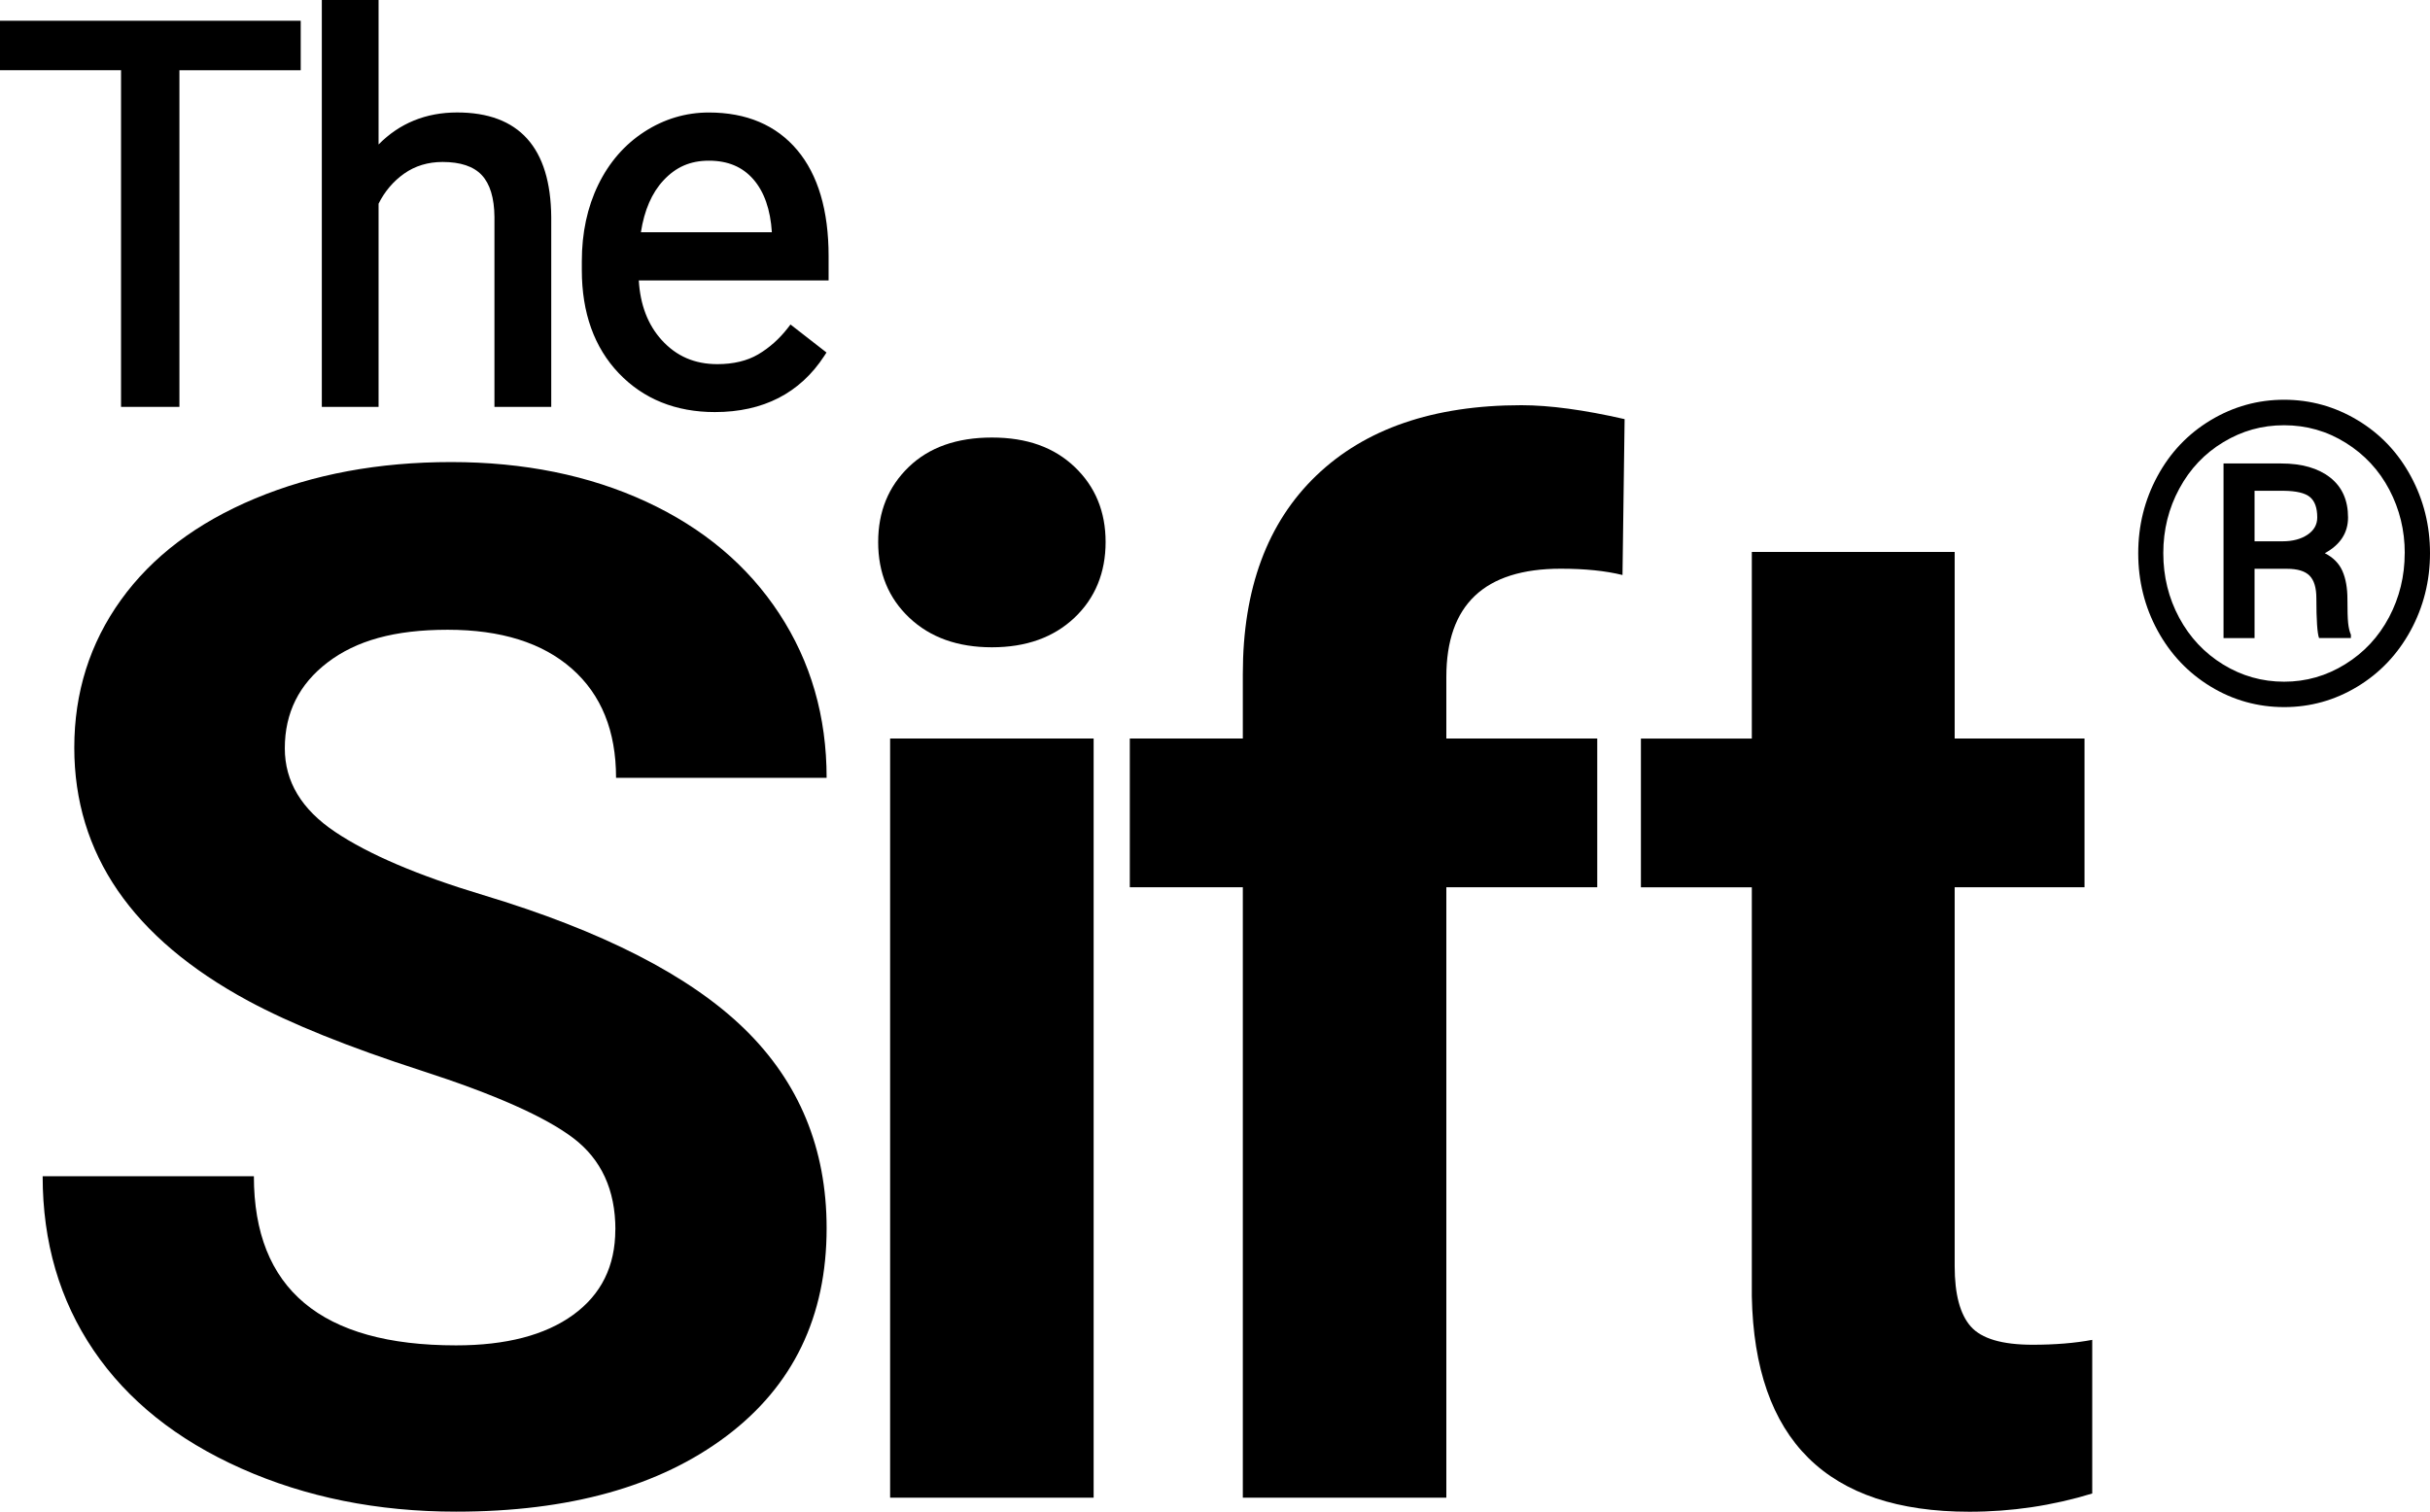
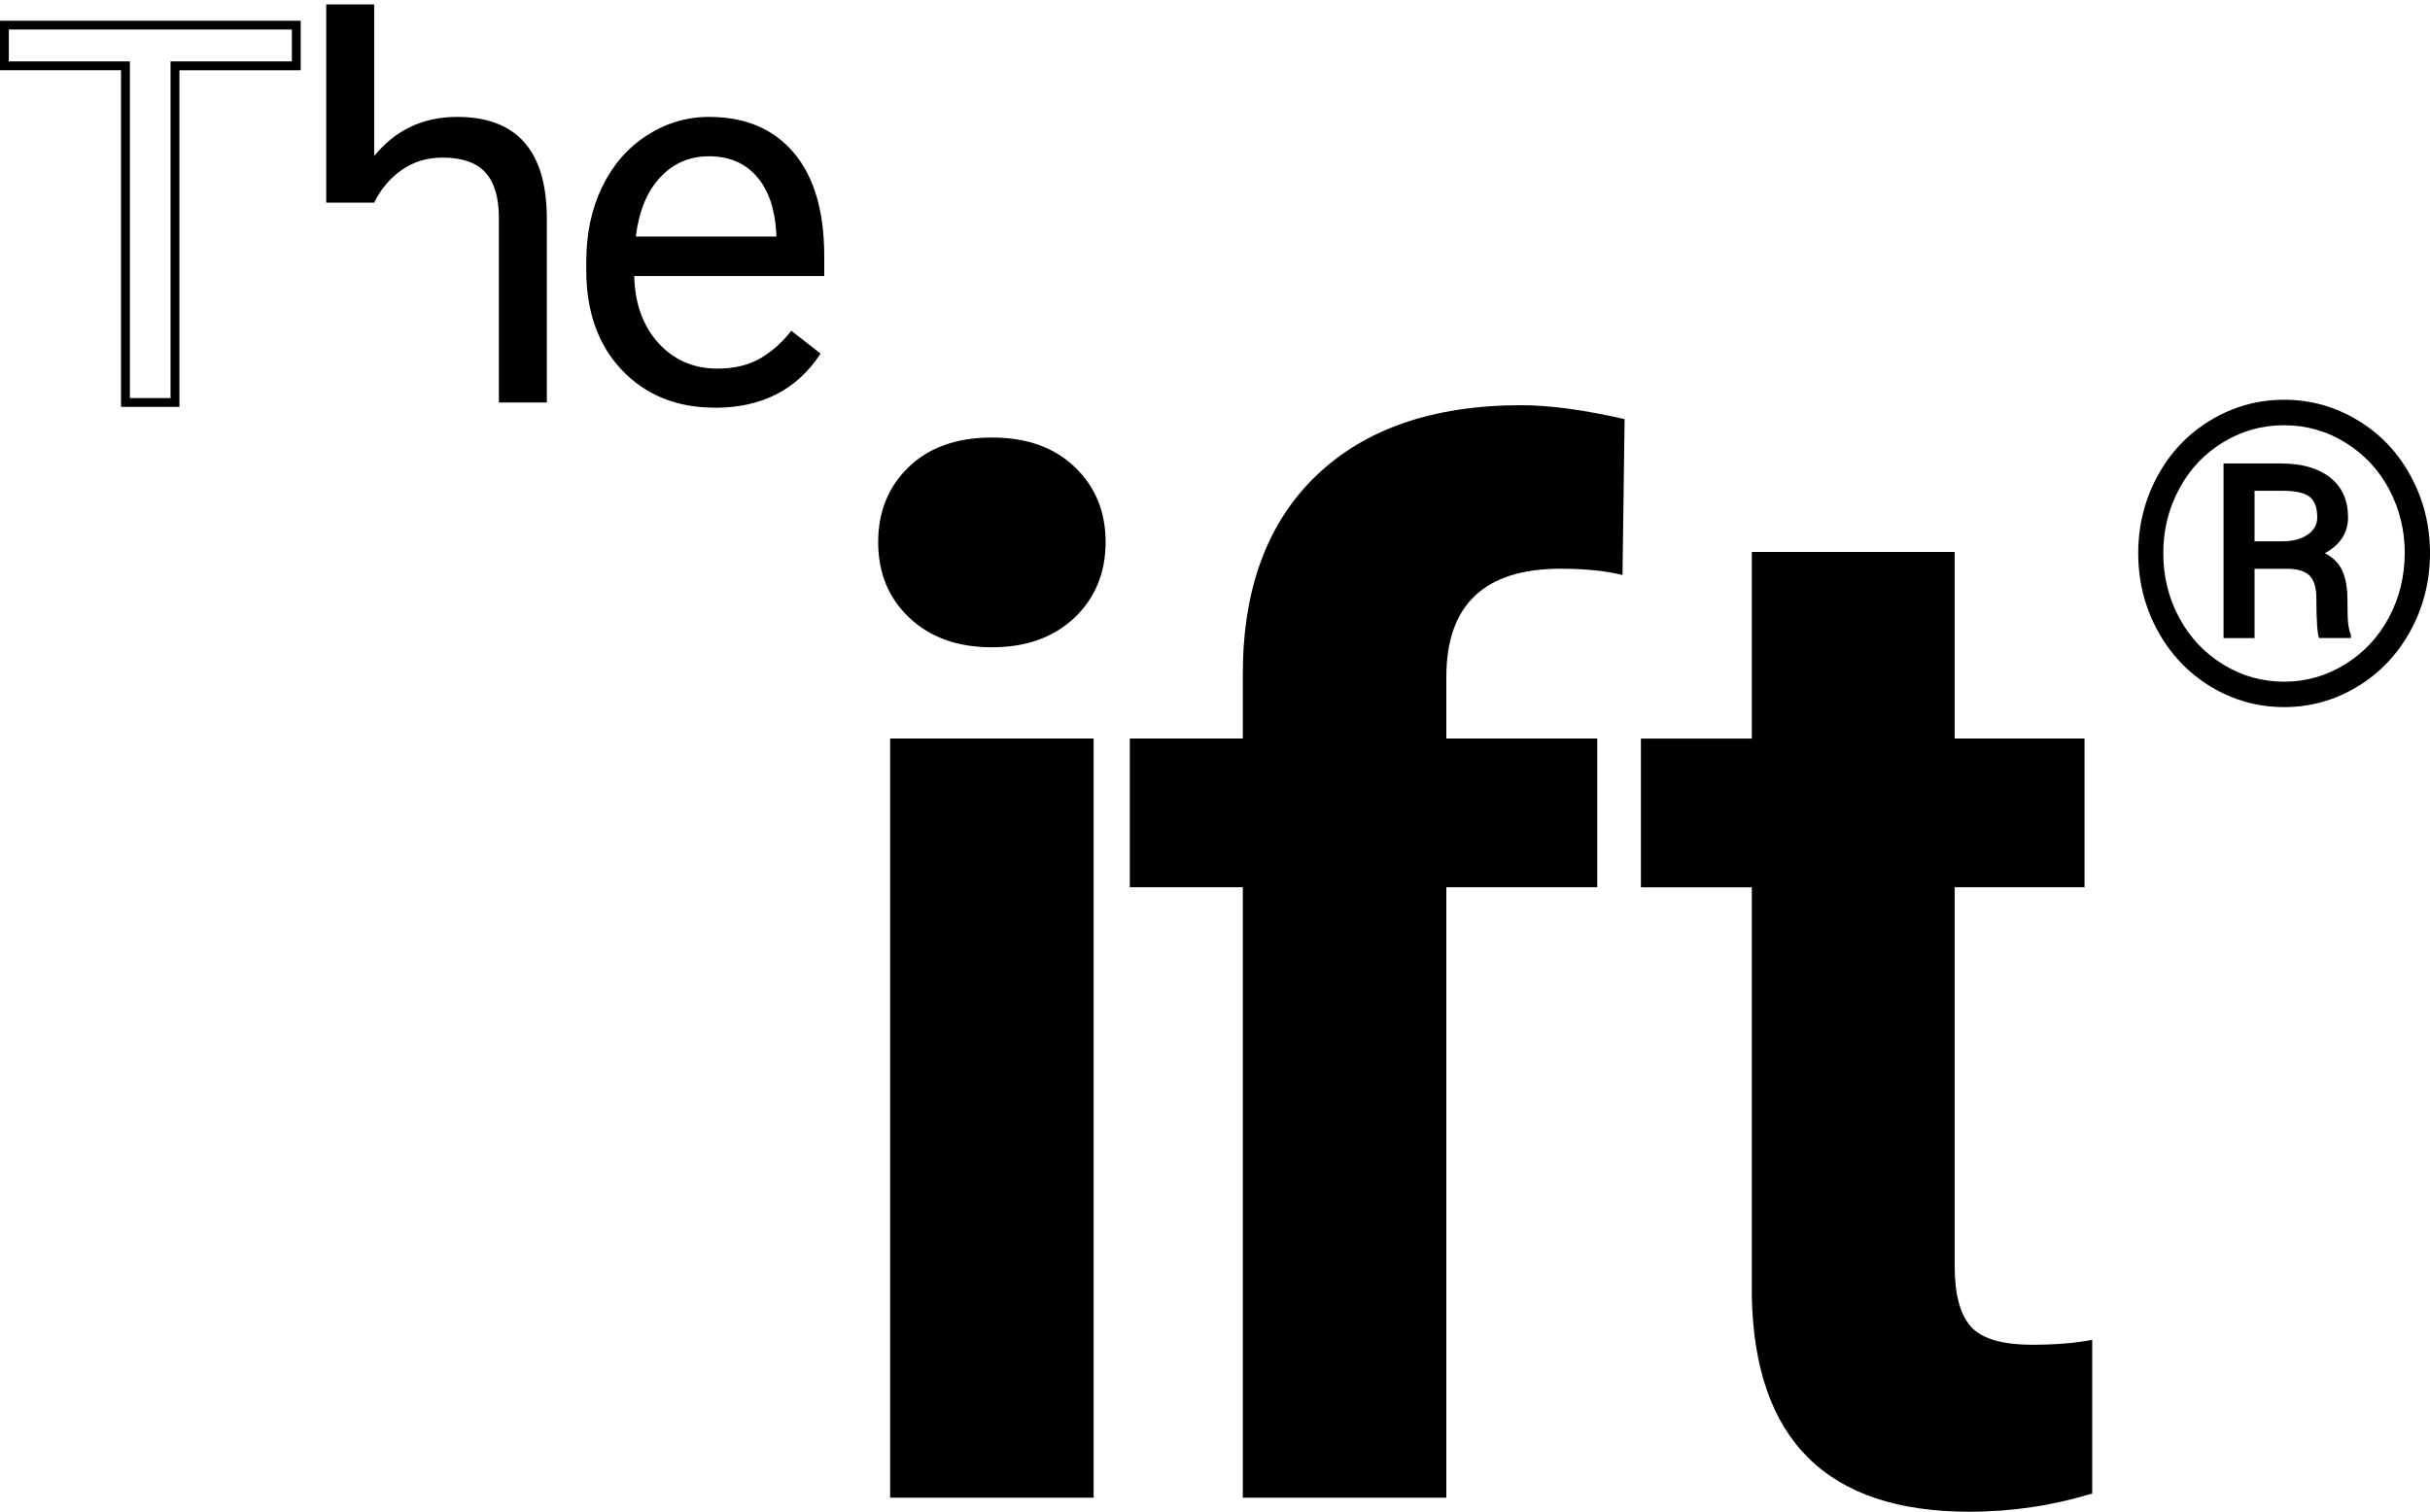
<svg xmlns="http://www.w3.org/2000/svg" id="Layer_2" data-name="Layer 2" viewBox="0 0 551.51 343.2">
  <g id="Layer_1-2" data-name="Layer 1">
    <g id="Layer_2-2" data-name="Layer 2">
      <g id="Sift">
        <g>
          <g>
-             <path d="M139.67,279.16c0-9.02-3.19-15.95-9.56-20.79-6.37-4.83-17.84-9.93-34.41-15.29-16.56-5.36-29.68-10.64-39.34-15.85-26.34-14.23-39.5-33.4-39.5-57.5,0-12.53,3.53-23.71,10.59-33.53,7.06-9.82,17.2-17.49,30.42-23.02,13.22-5.52,28.06-8.28,44.52-8.28s31.32,3,44.28,9c12.95,6,23.02,14.47,30.19,25.41s10.75,23.36,10.75,37.27h-47.79c0-10.62-3.34-18.88-10.03-24.77s-16.09-8.84-28.19-8.84-20.76,2.47-27.24,7.41c-6.48,4.94-9.72,11.44-9.72,19.51,0,7.54,3.8,13.86,11.39,18.95,7.59,5.1,18.77,9.88,33.53,14.33,27.18,8.18,46.99,18.32,59.41,30.42,12.42,12.11,18.64,27.19,18.64,45.24,0,20.07-7.59,35.81-22.78,47.23s-35.63,17.12-61.33,17.12c-17.84,0-34.09-3.27-48.74-9.8-14.66-6.53-25.83-15.48-33.53-26.84-7.7-11.36-11.55-24.53-11.55-39.5h47.94c0,25.59,15.29,38.39,45.87,38.39,11.36,0,20.23-2.31,26.6-6.93s9.56-11.07,9.56-19.35h.02Z" />
            <path d="M199.31,123.06c0-6.9,2.31-12.58,6.93-17.04s10.91-6.69,18.88-6.69,14.12,2.23,18.8,6.69c4.67,4.46,7.01,10.14,7.01,17.04s-2.36,12.74-7.09,17.2c-4.73,4.46-10.97,6.69-18.72,6.69s-13.99-2.23-18.72-6.69-7.09-10.19-7.09-17.2ZM248.21,340.01h-46.19v-172.35h46.19v172.35Z" />
            <path d="M282.07,340.01v-138.58h-25.65v-33.77h25.65v-14.66c0-19.33,5.55-34.33,16.64-45,11.1-10.67,26.63-16.01,46.59-16.01,6.37,0,14.18,1.05,23.42,3.16l-.48,35.39c-3.82-.95-8.5-1.43-14.02-1.43-17.31,0-25.96,8.19-25.96,24.58v13.97h34.25v33.77h-34.25v138.58h-46.19Z" />
            <path d="M443.63,125.29v42.37h29.47v33.77h-29.47v86.02c0,6.37,1.22,10.94,3.66,13.7s7.11,4.14,14.02,4.14c5.1,0,9.61-.37,13.54-1.11v34.88c-9.03,2.76-18.32,4.14-27.88,4.14-32.28,0-48.74-16.3-49.38-48.9v-92.86h-25.17v-33.77h25.17v-42.37h46.04Z" />
          </g>
          <g>
            <g>
-               <path d="M67.25,14.94h-27.53v76.43h-11.24V14.94H1V5.71h66.25v9.24h0Z" />
              <path d="M40.71,92.37h-13.24V15.94H0V4.71h68.25v11.24h-27.53v76.43h-.01ZM29.47,90.37h9.24V13.94h27.53v-7.24H2v7.24h27.48v76.43h-.01Z" />
            </g>
            <g>
-               <path d="M84.92,35.42c4.82-5.92,11.1-8.88,18.83-8.88,13.45,0,20.24,7.59,20.36,22.77v42.07h-10.88v-42.13c-.04-4.59-1.09-7.98-3.15-10.18-2.06-2.2-5.27-3.29-9.62-3.29-3.53,0-6.63.94-9.3,2.82-2.67,1.88-4.75,4.35-6.24,7.41v45.36h-10.88V1h10.88v34.42Z" />
-               <path d="M125.1,92.37h-12.88v-43.13c-.04-4.3-1.01-7.5-2.88-9.49-1.85-1.98-4.84-2.98-8.89-2.98-3.3,0-6.24.89-8.72,2.64-2.45,1.73-4.41,4.03-5.81,6.83v46.13h-12.88V0h12.88v32.8c4.75-4.82,10.74-7.27,17.83-7.27,14.05,0,21.23,7.99,21.36,23.76v43.08h-.01ZM114.22,90.37h8.88v-41.07c-.11-14.65-6.45-21.77-19.36-21.77-7.38,0-13.45,2.87-18.05,8.52l-1.78,2.18V2h-8.88v88.37h8.88v-44.59l.1-.21c1.56-3.2,3.76-5.82,6.56-7.79,2.83-2,6.15-3.01,9.87-3.01,4.62,0,8.1,1.21,10.35,3.61,2.23,2.37,3.38,6.02,3.42,10.85v41.14h.01Z" />
+               <path d="M84.92,35.42c4.82-5.92,11.1-8.88,18.83-8.88,13.45,0,20.24,7.59,20.36,22.77v42.07h-10.88v-42.13c-.04-4.59-1.09-7.98-3.15-10.18-2.06-2.2-5.27-3.29-9.62-3.29-3.53,0-6.63.94-9.3,2.82-2.67,1.88-4.75,4.35-6.24,7.41h-10.88V1h10.88v34.42Z" />
            </g>
            <g>
              <path d="M162.24,92.55c-8.63,0-15.65-2.83-21.06-8.5s-8.12-13.25-8.12-22.74v-2c0-6.31,1.21-11.95,3.62-16.91,2.41-4.96,5.79-8.85,10.12-11.65,4.33-2.8,9.03-4.21,14.09-4.21,8.28,0,14.71,2.73,19.3,8.18s6.88,13.26,6.88,23.42v4.53h-43.13c.16,6.28,1.99,11.35,5.5,15.21s7.97,5.8,13.38,5.8c3.84,0,7.1-.79,9.77-2.35,2.67-1.57,5-3.65,7-6.24l6.65,5.18c-5.34,8.2-13.34,12.3-24.01,12.3v-.02ZM160.89,35.48c-4.39,0-8.08,1.6-11.06,4.79-2.98,3.2-4.82,7.68-5.53,13.44h31.89v-.82c-.32-5.53-1.81-9.81-4.47-12.85-2.67-3.04-6.28-4.56-10.83-4.56Z" />
-               <path d="M162.24,93.55c-8.87,0-16.2-2.96-21.79-8.81-5.57-5.83-8.4-13.72-8.4-23.43v-2c0-6.44,1.25-12.27,3.72-17.35,2.48-5.11,6.01-9.16,10.48-12.05,4.48-2.9,9.4-4.37,14.63-4.37,8.55,0,15.3,2.87,20.06,8.53,4.72,5.61,7.12,13.71,7.12,24.06v5.53h-43.08c.32,5.53,2.06,10.08,5.2,13.54,3.34,3.68,7.48,5.47,12.64,5.47,3.64,0,6.76-.75,9.26-2.22,2.54-1.5,4.8-3.51,6.72-5.99l.61-.79,8.17,6.36-.5.77c-5.51,8.46-13.87,12.75-24.84,12.75ZM160.89,27.54c-4.84,0-9.4,1.36-13.55,4.05-4.16,2.69-7.44,6.47-9.76,11.25-2.33,4.8-3.52,10.34-3.52,16.48v2c0,9.18,2.64,16.6,7.84,22.05,5.19,5.44,12.03,8.19,20.34,8.19,10.07,0,17.49-3.63,22.66-11.08l-5.14-4c-1.93,2.32-4.17,4.24-6.66,5.7-2.81,1.65-6.27,2.49-10.28,2.49-5.68,0-10.43-2.06-14.12-6.12-3.66-4.03-5.6-9.36-5.76-15.86l-.03-1.02h43.15v-3.53c0-9.87-2.24-17.53-6.65-22.77-4.37-5.19-10.6-7.82-18.53-7.82h0ZM177.19,54.72h-34.02l.14-1.12c.73-5.95,2.68-10.66,5.79-14,3.16-3.39,7.13-5.11,11.79-5.11s8.72,1.65,11.58,4.9c2.8,3.2,4.39,7.73,4.72,13.46v1.88h0ZM145.45,52.72h29.73c-.32-5.14-1.74-9.2-4.21-12.02-2.49-2.84-5.79-4.22-10.07-4.22s-7.52,1.46-10.33,4.48c-2.63,2.82-4.34,6.77-5.11,11.76h0Z" />
            </g>
          </g>
          <path d="M485.29,125.59c0-6.28,1.45-12.11,4.36-17.49,2.91-5.38,6.93-9.61,12.08-12.71,5.15-3.09,10.7-4.64,16.67-4.64s11.53,1.55,16.67,4.64c5.15,3.09,9.17,7.33,12.08,12.71,2.91,5.38,4.36,11.21,4.36,17.49s-1.48,12.21-4.43,17.61c-2.95,5.39-6.99,9.63-12.1,12.71s-10.64,4.62-16.58,4.62-11.56-1.55-16.67-4.66c-5.11-3.11-9.13-7.35-12.06-12.73-2.92-5.38-4.38-11.22-4.38-17.54h0ZM545.78,125.57c0-5.17-1.17-9.96-3.5-14.4-2.33-4.43-5.63-7.98-9.89-10.64-4.26-2.66-8.92-3.99-13.99-3.99s-9.54,1.28-13.78,3.83-7.58,6.07-10,10.55c-2.43,4.48-3.64,9.37-3.64,14.66s1.2,10.18,3.61,14.66c2.41,4.48,5.74,8.02,9.98,10.62,4.24,2.6,8.85,3.9,13.83,3.9s9.6-1.32,13.87-3.97c4.27-2.64,7.59-6.21,9.96-10.69,2.36-4.48,3.54-9.32,3.54-14.52h.01ZM511.69,129.14v15.72h-7.04v-39.64h13.1c4.69,0,8.39,1.07,11.1,3.19,2.71,2.13,4.06,5.15,4.06,9.07,0,3.48-1.76,6.19-5.27,8.11,1.9.96,3.23,2.31,3.99,4.03.76,1.72,1.14,3.86,1.14,6.41s.05,4.35.16,5.41.32,1.94.63,2.66v.75h-7.23c-.4-1.06-.61-4.07-.61-9.05,0-2.36-.51-4.06-1.54-5.11-1.03-1.04-2.74-1.56-5.13-1.56h-7.37.01ZM511.69,122.89h6.34c2.3,0,4.19-.5,5.67-1.49s2.22-2.3,2.22-3.92c0-2.18-.55-3.72-1.66-4.64-1.1-.92-3.1-1.39-5.99-1.42h-6.58s0,11.47,0,11.47Z" />
        </g>
      </g>
    </g>
  </g>
</svg>